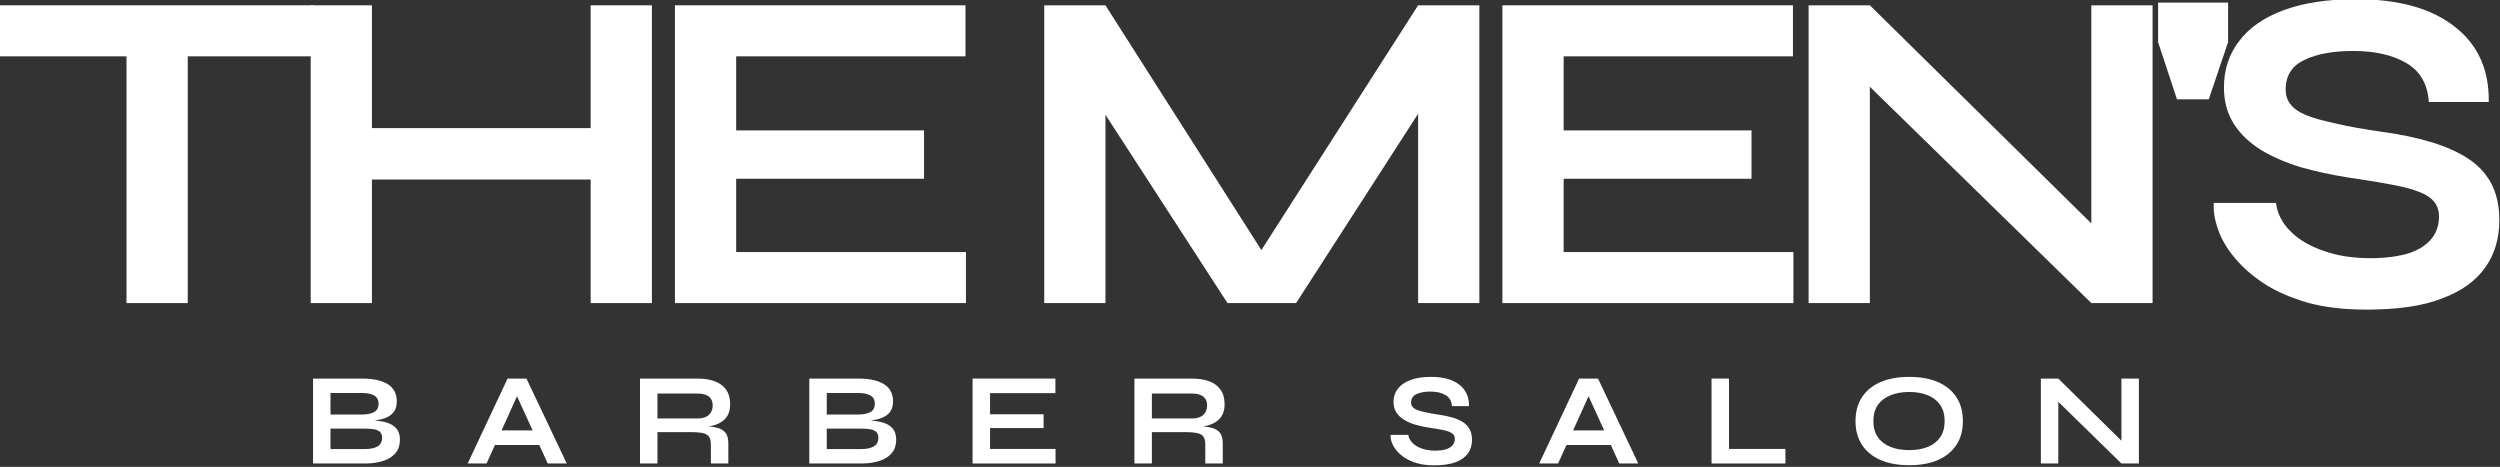
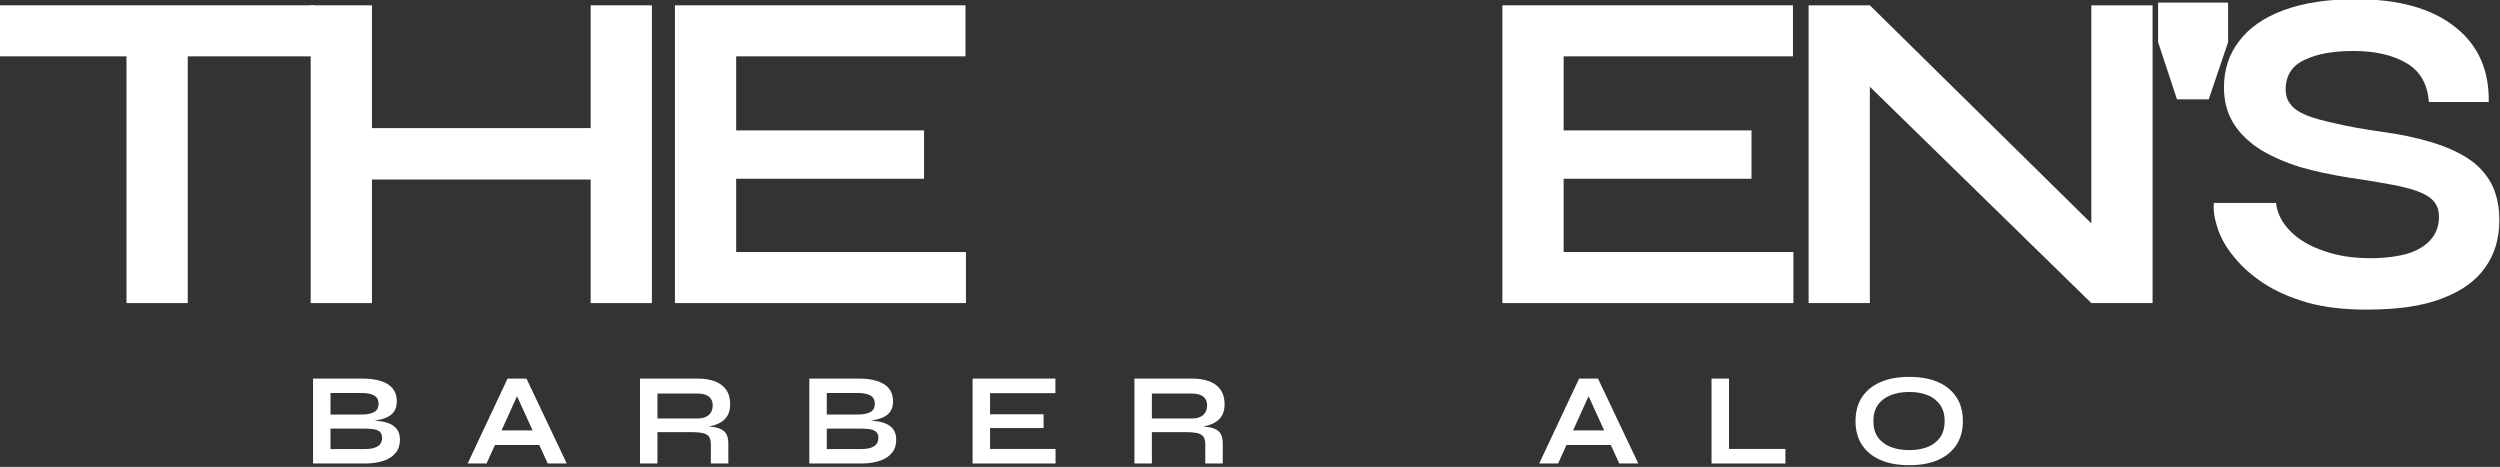
<svg xmlns="http://www.w3.org/2000/svg" width="100%" height="100%" viewBox="0 0 1719 321" version="1.1" xml:space="preserve" style="fill-rule:evenodd;clip-rule:evenodd;stroke-linejoin:round;stroke-miterlimit:2;">
  <rect x="0" y="0" width="1719" height="321" fill="#333333" stroke="none" />
  <g transform="matrix(1,0,0,1,-96.089,-916.588)">
    <g transform="matrix(1,0,0,1,0,791.512)">
      <g transform="matrix(26.385,0,0,26.385,-6494.68,-31558.6)">
        <path d="M249.789,1200.96L257.973,1200.96L257.973,1202.29L249.789,1202.29L249.789,1200.96ZM253.089,1202.12L254.685,1202.12L254.685,1208.72L253.089,1208.72L253.089,1202.12Z" style="fill:white;fill-rule:nonzero;" />
      </g>
      <g transform="matrix(26.385,0,0,26.385,-6494.68,-31558.6)">
        <path d="M259.293,1204.16L265.449,1204.16L265.449,1205.5L259.293,1205.5L259.293,1204.16ZM265.185,1200.96L266.781,1200.96L266.781,1208.72L265.185,1208.72L265.185,1200.96ZM257.889,1200.96L259.485,1200.96L259.485,1208.72L257.889,1208.72L257.889,1200.96Z" style="fill:white;fill-rule:nonzero;" />
      </g>
      <g transform="matrix(26.385,0,0,26.385,-6494.68,-31558.6)">
        <path d="M268.977,1205.48L268.977,1207.39L274.965,1207.39L274.965,1208.72L267.381,1208.72L267.381,1200.96L274.953,1200.96L274.953,1202.29L268.977,1202.29L268.977,1204.22L273.873,1204.22L273.873,1205.48L268.977,1205.48Z" style="fill:white;fill-rule:nonzero;" />
      </g>
      <g transform="matrix(26.385,0,0,26.385,-6494.68,-31558.6)">
-         <path d="M283.041,1207.93L282.285,1207.93L286.749,1200.96L288.345,1200.96L288.345,1208.72L286.749,1208.72L286.749,1203.08L287.133,1203.19L283.569,1208.72L281.781,1208.72L278.217,1203.22L278.601,1203.11L278.601,1208.72L277.005,1208.72L277.005,1200.96L278.601,1200.96L283.041,1207.93Z" style="fill:white;fill-rule:nonzero;" />
-       </g>
+         </g>
      <g transform="matrix(26.385,0,0,26.385,-6494.68,-31558.6)">
        <path d="M290.541,1205.48L290.541,1207.39L296.529,1207.39L296.529,1208.72L288.945,1208.72L288.945,1200.96L296.517,1200.96L296.517,1202.29L290.541,1202.29L290.541,1204.22L295.437,1204.22L295.437,1205.48L290.541,1205.48Z" style="fill:white;fill-rule:nonzero;" />
      </g>
      <g transform="matrix(26.385,0,0,26.385,-6494.68,-31558.6)">
        <path d="M304.797,1207.14L304.293,1207.34L304.293,1200.96L305.889,1200.96L305.889,1208.72L304.293,1208.72L298.017,1202.59L298.521,1202.39L298.521,1208.72L296.925,1208.72L296.925,1200.96L298.521,1200.96L304.797,1207.14Z" style="fill:white;fill-rule:nonzero;" />
      </g>
      <g transform="matrix(26.385,0,0,26.385,-6494.68,-31558.6)">
        <path d="M307.353,1203.41L306.525,1203.41L306.033,1201.92L306.033,1200.89L307.857,1200.89L307.857,1201.92L307.353,1203.41Z" style="fill:white;fill-rule:nonzero;" />
      </g>
      <g transform="matrix(26.385,0,0,26.385,-6494.68,-31558.6)">
        <path d="M307.485,1206.11L309.105,1206.11C309.137,1206.38 309.263,1206.63 309.483,1206.85C309.703,1207.07 309.993,1207.24 310.353,1207.36C310.713,1207.49 311.117,1207.55 311.565,1207.55C311.973,1207.55 312.309,1207.5 312.573,1207.42C312.837,1207.33 313.033,1207.2 313.161,1207.04C313.289,1206.88 313.353,1206.69 313.353,1206.47C313.353,1206.25 313.273,1206.09 313.113,1205.97C312.953,1205.85 312.701,1205.76 312.357,1205.68C312.013,1205.61 311.561,1205.53 311.001,1205.45C310.561,1205.38 310.145,1205.29 309.753,1205.18C309.361,1205.06 309.015,1204.91 308.715,1204.73C308.415,1204.54 308.179,1204.32 308.007,1204.05C307.835,1203.78 307.749,1203.46 307.749,1203.1C307.749,1202.64 307.879,1202.24 308.139,1201.9C308.399,1201.55 308.785,1201.28 309.297,1201.09C309.809,1200.9 310.437,1200.8 311.181,1200.8C312.301,1200.8 313.163,1201.04 313.767,1201.52C314.371,1201.99 314.665,1202.65 314.649,1203.48L313.089,1203.48C313.057,1203.01 312.859,1202.67 312.495,1202.46C312.131,1202.25 311.673,1202.15 311.121,1202.15C310.609,1202.15 310.187,1202.22 309.855,1202.38C309.523,1202.53 309.357,1202.79 309.357,1203.16C309.357,1203.3 309.397,1203.43 309.477,1203.53C309.557,1203.64 309.693,1203.74 309.885,1203.82C310.077,1203.9 310.337,1203.97 310.665,1204.04C310.993,1204.12 311.401,1204.19 311.889,1204.26C312.345,1204.32 312.759,1204.41 313.131,1204.52C313.503,1204.63 313.823,1204.77 314.091,1204.94C314.359,1205.11 314.565,1205.33 314.709,1205.59C314.853,1205.86 314.925,1206.18 314.925,1206.56C314.925,1207.04 314.803,1207.45 314.559,1207.79C314.315,1208.14 313.939,1208.41 313.431,1208.6C312.923,1208.8 312.265,1208.89 311.457,1208.89C310.881,1208.89 310.373,1208.83 309.933,1208.71C309.493,1208.58 309.113,1208.42 308.793,1208.21C308.473,1208 308.213,1207.77 308.013,1207.52C307.813,1207.28 307.671,1207.03 307.587,1206.78C307.503,1206.53 307.469,1206.31 307.485,1206.11Z" style="fill:white;fill-rule:nonzero;" />
      </g>
      <g transform="matrix(0.333,0,0,0.333,166.869,12.995)">
        <path d="M433.846,1293.64L433.846,1118.29L534.935,1118.29C558.424,1118.29 576.266,1122.22 588.461,1130.08C600.657,1137.94 606.755,1149.64 606.755,1165.18C606.755,1175.11 604.316,1182.93 599.438,1188.62C594.559,1194.31 587.648,1198.51 578.705,1201.22C569.761,1203.93 559.237,1205.65 547.131,1206.37L548.215,1204.47C557.069,1204.65 565.425,1205.29 573.284,1206.37C581.144,1207.46 588.055,1209.44 594.017,1212.33C599.98,1215.23 604.677,1219.25 608.11,1224.39C611.543,1229.54 613.26,1236.27 613.26,1244.59C613.26,1255.43 610.369,1264.41 604.587,1271.55C598.805,1278.69 590.765,1284.06 580.466,1287.68C570.168,1291.29 558.243,1293.28 544.692,1293.64L433.846,1293.64ZM469.891,1263.83L540.898,1263.83C552.281,1263.83 561.043,1261.98 567.187,1258.27C573.33,1254.57 576.401,1248.65 576.401,1240.52C576.401,1234.56 574.594,1230.22 570.981,1227.51C567.367,1224.8 562.579,1223.13 556.617,1222.5C550.654,1221.87 544.24,1221.55 537.375,1221.55L469.891,1221.55L469.891,1263.83ZM469.891,1192.55L533.58,1192.55C544.963,1192.55 553.726,1190.88 559.869,1187.54C566.012,1184.19 569.084,1178.46 569.084,1170.33C569.084,1162.2 566.012,1156.46 559.869,1153.12C553.726,1149.77 545.595,1148.1 535.477,1148.1L469.891,1148.1L469.891,1192.55Z" style="fill:white;fill-rule:nonzero;" />
      </g>
      <g transform="matrix(0.333,0,0,0.333,166.869,12.995)">
        <path d="M796.739,1255.43L796.739,1225.34L912.734,1225.34L912.734,1255.43L796.739,1255.43ZM753.105,1293.64L835.494,1118.29L874.521,1118.29L957.723,1293.64L918.426,1293.64L846.335,1135.64L863.68,1135.64L792.131,1293.64L753.105,1293.64Z" style="fill:white;fill-rule:nonzero;" />
      </g>
      <g transform="matrix(0.333,0,0,0.333,166.869,12.995)">
        <path d="M1108.95,1293.64L1108.95,1118.29L1227.93,1118.29C1241.48,1118.29 1253.27,1120.14 1263.3,1123.85C1273.32,1127.55 1281.14,1133.33 1286.74,1141.19C1292.34,1149.05 1295.14,1159.12 1295.14,1171.41C1295.14,1179.72 1293.69,1186.77 1290.8,1192.55C1287.91,1198.33 1283.89,1203.03 1278.74,1206.64C1273.6,1210.26 1267.68,1213.01 1260.99,1214.91C1254.31,1216.81 1247.17,1218.03 1239.58,1218.57L1235.79,1216.4C1248.43,1216.58 1258.82,1217.62 1266.95,1219.52C1275.09,1221.41 1281.18,1224.85 1285.25,1229.82C1289.31,1234.78 1291.35,1242.15 1291.35,1251.9L1291.35,1293.64L1255.3,1293.64L1255.3,1254.34C1255.3,1247.66 1254.13,1242.46 1251.78,1238.76C1249.43,1235.05 1245.23,1232.48 1239.17,1231.03C1233.12,1229.59 1224.4,1228.87 1213.02,1228.87L1145,1228.87L1145,1293.64L1108.95,1293.64ZM1145,1200.68L1227.93,1200.68C1238.05,1200.68 1245.77,1198.24 1251.1,1193.36C1256.43,1188.48 1259.1,1181.89 1259.1,1173.58C1259.1,1165.63 1256.43,1159.58 1251.1,1155.42C1245.77,1151.27 1238.05,1149.19 1227.93,1149.19L1145,1149.19L1145,1200.68Z" style="fill:white;fill-rule:nonzero;" />
      </g>
      <g transform="matrix(0.333,0,0,0.333,166.869,12.995)">
        <path d="M1458.56,1293.64L1458.56,1118.29L1559.65,1118.29C1583.14,1118.29 1600.98,1122.22 1613.18,1130.08C1625.38,1137.94 1631.47,1149.64 1631.47,1165.18C1631.47,1175.11 1629.03,1182.93 1624.16,1188.62C1619.28,1194.31 1612.37,1198.51 1603.42,1201.22C1594.48,1203.93 1583.95,1205.65 1571.85,1206.37L1572.93,1204.47C1581.79,1204.65 1590.14,1205.29 1598,1206.37C1605.86,1207.46 1612.77,1209.44 1618.74,1212.33C1624.7,1215.23 1629.4,1219.25 1632.83,1224.39C1636.26,1229.54 1637.98,1236.27 1637.98,1244.59C1637.98,1255.43 1635.09,1264.41 1629.31,1271.55C1623.52,1278.69 1615.48,1284.06 1605.18,1287.68C1594.89,1291.29 1582.96,1293.28 1569.41,1293.64L1458.56,1293.64ZM1494.61,1263.83L1565.62,1263.83C1577,1263.83 1585.76,1261.98 1591.9,1258.27C1598.05,1254.57 1601.12,1248.65 1601.12,1240.52C1601.12,1234.56 1599.31,1230.22 1595.7,1227.51C1592.09,1224.8 1587.3,1223.13 1581.34,1222.5C1575.37,1221.87 1568.96,1221.55 1562.09,1221.55L1494.61,1221.55L1494.61,1263.83ZM1494.61,1192.55L1558.3,1192.55C1569.68,1192.55 1578.44,1190.88 1584.59,1187.54C1590.73,1184.19 1593.8,1178.46 1593.8,1170.33C1593.8,1162.2 1590.73,1156.46 1584.59,1153.12C1578.44,1149.77 1570.31,1148.1 1560.2,1148.1L1494.61,1148.1L1494.61,1192.55Z" style="fill:white;fill-rule:nonzero;" />
      </g>
      <g transform="matrix(0.333,0,0,0.333,166.869,12.995)">
        <path d="M1831.76,1220.46L1831.76,1263.56L1966.99,1263.56L1966.99,1293.64L1795.71,1293.64L1795.71,1118.29L1966.72,1118.29L1966.72,1148.37L1831.76,1148.37L1831.76,1192.01L1942.33,1192.01L1942.33,1220.46L1831.76,1220.46Z" style="fill:white;fill-rule:nonzero;" />
      </g>
      <g transform="matrix(0.333,0,0,0.333,166.869,12.995)">
        <path d="M2129.88,1293.64L2129.88,1118.29L2248.85,1118.29C2262.4,1118.29 2274.19,1120.14 2284.22,1123.85C2294.25,1127.55 2302.06,1133.33 2307.66,1141.19C2313.26,1149.05 2316.07,1159.12 2316.07,1171.41C2316.07,1179.72 2314.62,1186.77 2311.73,1192.55C2308.84,1198.33 2304.82,1203.03 2299.67,1206.64C2294.52,1210.26 2288.6,1213.01 2281.92,1214.91C2275.23,1216.81 2268.1,1218.03 2260.51,1218.57L2256.71,1216.4C2269.36,1216.58 2279.75,1217.62 2287.88,1219.52C2296.01,1221.41 2302.11,1224.85 2306.17,1229.82C2310.24,1234.78 2312.27,1242.15 2312.27,1251.9L2312.27,1293.64L2276.22,1293.64L2276.22,1254.34C2276.22,1247.66 2275.05,1242.46 2272.7,1238.76C2270.35,1235.05 2266.15,1232.48 2260.1,1231.03C2254.05,1229.59 2245.33,1228.87 2233.95,1228.87L2165.92,1228.87L2165.92,1293.64L2129.88,1293.64ZM2165.92,1200.68L2248.85,1200.68C2258.97,1200.68 2266.69,1198.24 2272.02,1193.36C2277.35,1188.48 2280.02,1181.89 2280.02,1173.58C2280.02,1165.63 2277.35,1159.58 2272.02,1155.42C2266.69,1151.27 2258.97,1149.19 2248.85,1149.19L2165.92,1149.19L2165.92,1200.68Z" style="fill:white;fill-rule:nonzero;" />
      </g>
      <g transform="matrix(0.333,0,0,0.333,166.869,12.995)">
-         <path d="M2658.9,1234.56L2695.49,1234.56C2696.21,1240.7 2699.06,1246.26 2704.03,1251.23C2708.99,1256.19 2715.55,1260.08 2723.68,1262.88C2731.81,1265.68 2740.93,1267.08 2751.05,1267.08C2760.26,1267.08 2767.85,1266.09 2773.81,1264.1C2779.78,1262.11 2784.2,1259.31 2787.09,1255.7C2789.99,1252.08 2791.43,1247.75 2791.43,1242.69C2791.43,1237.81 2789.62,1234.06 2786.01,1231.44C2782.4,1228.82 2776.7,1226.65 2768.94,1224.94C2761.17,1223.22 2750.96,1221.46 2738.31,1219.65C2728.37,1218.21 2718.98,1216.17 2710.12,1213.55C2701.27,1210.93 2693.46,1207.55 2686.68,1203.39C2679.91,1199.24 2674.58,1194.13 2670.69,1188.08C2666.81,1182.03 2664.87,1174.84 2664.87,1166.53C2664.87,1156.23 2667.8,1147.2 2673.67,1139.43C2679.55,1131.66 2688.26,1125.61 2699.83,1121.27C2711.39,1116.94 2725.57,1114.77 2742.38,1114.77C2767.67,1114.77 2787.14,1120.14 2800.78,1130.89C2814.42,1141.64 2821.06,1156.41 2820.7,1175.2L2785.47,1175.2C2784.74,1164.55 2780.27,1156.87 2772.05,1152.17C2763.83,1147.47 2753.49,1145.12 2741.02,1145.12C2729.46,1145.12 2719.93,1146.84 2712.43,1150.27C2704.93,1153.7 2701.18,1159.58 2701.18,1167.89C2701.18,1171.14 2702.08,1173.99 2703.89,1176.42C2705.7,1178.86 2708.77,1180.99 2713.11,1182.79C2717.44,1184.6 2723.31,1186.32 2730.72,1187.94C2738.13,1189.57 2747.34,1191.19 2758.37,1192.82C2768.66,1194.27 2778.01,1196.21 2786.42,1198.65C2794.82,1201.09 2802.05,1204.25 2808.1,1208.13C2814.15,1212.02 2818.8,1216.94 2822.05,1222.9C2825.31,1228.87 2826.93,1236.18 2826.93,1244.86C2826.93,1255.52 2824.18,1264.78 2818.67,1272.63C2813.16,1280.5 2804.66,1286.59 2793.19,1290.93C2781.72,1295.27 2766.86,1297.43 2748.61,1297.43C2735.6,1297.43 2724.13,1296.03 2714.19,1293.23C2704.25,1290.43 2695.67,1286.68 2688.44,1281.99C2681.22,1277.29 2675.34,1272.14 2670.83,1266.54C2666.31,1260.94 2663.1,1255.34 2661.21,1249.73C2659.31,1244.13 2658.54,1239.07 2658.9,1234.56Z" style="fill:white;fill-rule:nonzero;" />
-       </g>
+         </g>
      <g transform="matrix(0.333,0,0,0.333,166.869,12.995)">
        <path d="M3009.33,1255.43L3009.33,1225.34L3125.32,1225.34L3125.32,1255.43L3009.33,1255.43ZM2965.69,1293.64L3048.08,1118.29L3087.11,1118.29L3170.31,1293.64L3131.01,1293.64L3058.93,1135.64L3076.27,1135.64L3004.72,1293.64L2965.69,1293.64Z" style="fill:white;fill-rule:nonzero;" />
      </g>
      <g transform="matrix(0.333,0,0,0.333,166.869,12.995)">
        <path d="M3357.59,1118.29L3357.59,1263.56L3474.12,1263.56L3474.12,1293.64L3321.54,1293.64L3321.54,1118.29L3357.59,1118.29Z" style="fill:white;fill-rule:nonzero;" />
      </g>
      <g transform="matrix(0.333,0,0,0.333,166.869,12.995)">
        <path d="M3729.69,1297.16C3706.39,1297.16 3686.47,1293.5 3669.93,1286.19C3653.4,1278.87 3640.76,1268.43 3631.99,1254.88C3623.23,1241.33 3618.85,1225.07 3618.85,1206.1C3618.85,1186.95 3623.23,1170.6 3631.99,1157.05C3640.76,1143.5 3653.4,1133.06 3669.93,1125.74C3686.47,1118.43 3706.39,1114.77 3729.69,1114.77C3753.18,1114.77 3773.15,1118.43 3789.59,1125.74C3806.03,1133.06 3818.63,1143.5 3827.4,1157.05C3836.16,1170.6 3840.54,1186.95 3840.54,1206.1C3840.54,1225.07 3836.16,1241.33 3827.4,1254.88C3818.63,1268.43 3806.03,1278.87 3789.59,1286.19C3773.15,1293.5 3753.18,1297.16 3729.69,1297.16ZM3729.69,1266C3744.15,1266 3756.84,1263.83 3767.77,1259.49C3778.7,1255.15 3787.28,1248.56 3793.52,1239.71C3799.75,1230.85 3802.87,1219.65 3802.87,1206.1C3802.87,1192.55 3799.75,1181.35 3793.52,1172.49C3787.28,1163.64 3778.7,1157 3767.77,1152.58C3756.84,1148.15 3744.15,1145.93 3729.69,1145.93C3715.42,1145.93 3702.68,1148.15 3691.48,1152.58C3680.28,1157 3671.51,1163.64 3665.19,1172.49C3658.87,1181.35 3655.71,1192.55 3655.71,1206.1C3655.71,1219.65 3658.87,1230.85 3665.19,1239.71C3671.51,1248.56 3680.28,1255.15 3691.48,1259.49C3702.68,1263.83 3715.42,1266 3729.69,1266Z" style="fill:white;fill-rule:nonzero;" />
      </g>
      <g transform="matrix(0.333,0,0,0.333,166.869,12.995)">
-         <path d="M4179.31,1257.87L4167.93,1262.47L4167.93,1118.29L4203.98,1118.29L4203.98,1293.64L4167.93,1293.64L4026.19,1155.15L4037.57,1150.54L4037.57,1293.64L4001.53,1293.64L4001.53,1118.29L4037.57,1118.29L4179.31,1257.87Z" style="fill:white;fill-rule:nonzero;" />
-       </g>
+         </g>
    </g>
  </g>
</svg>